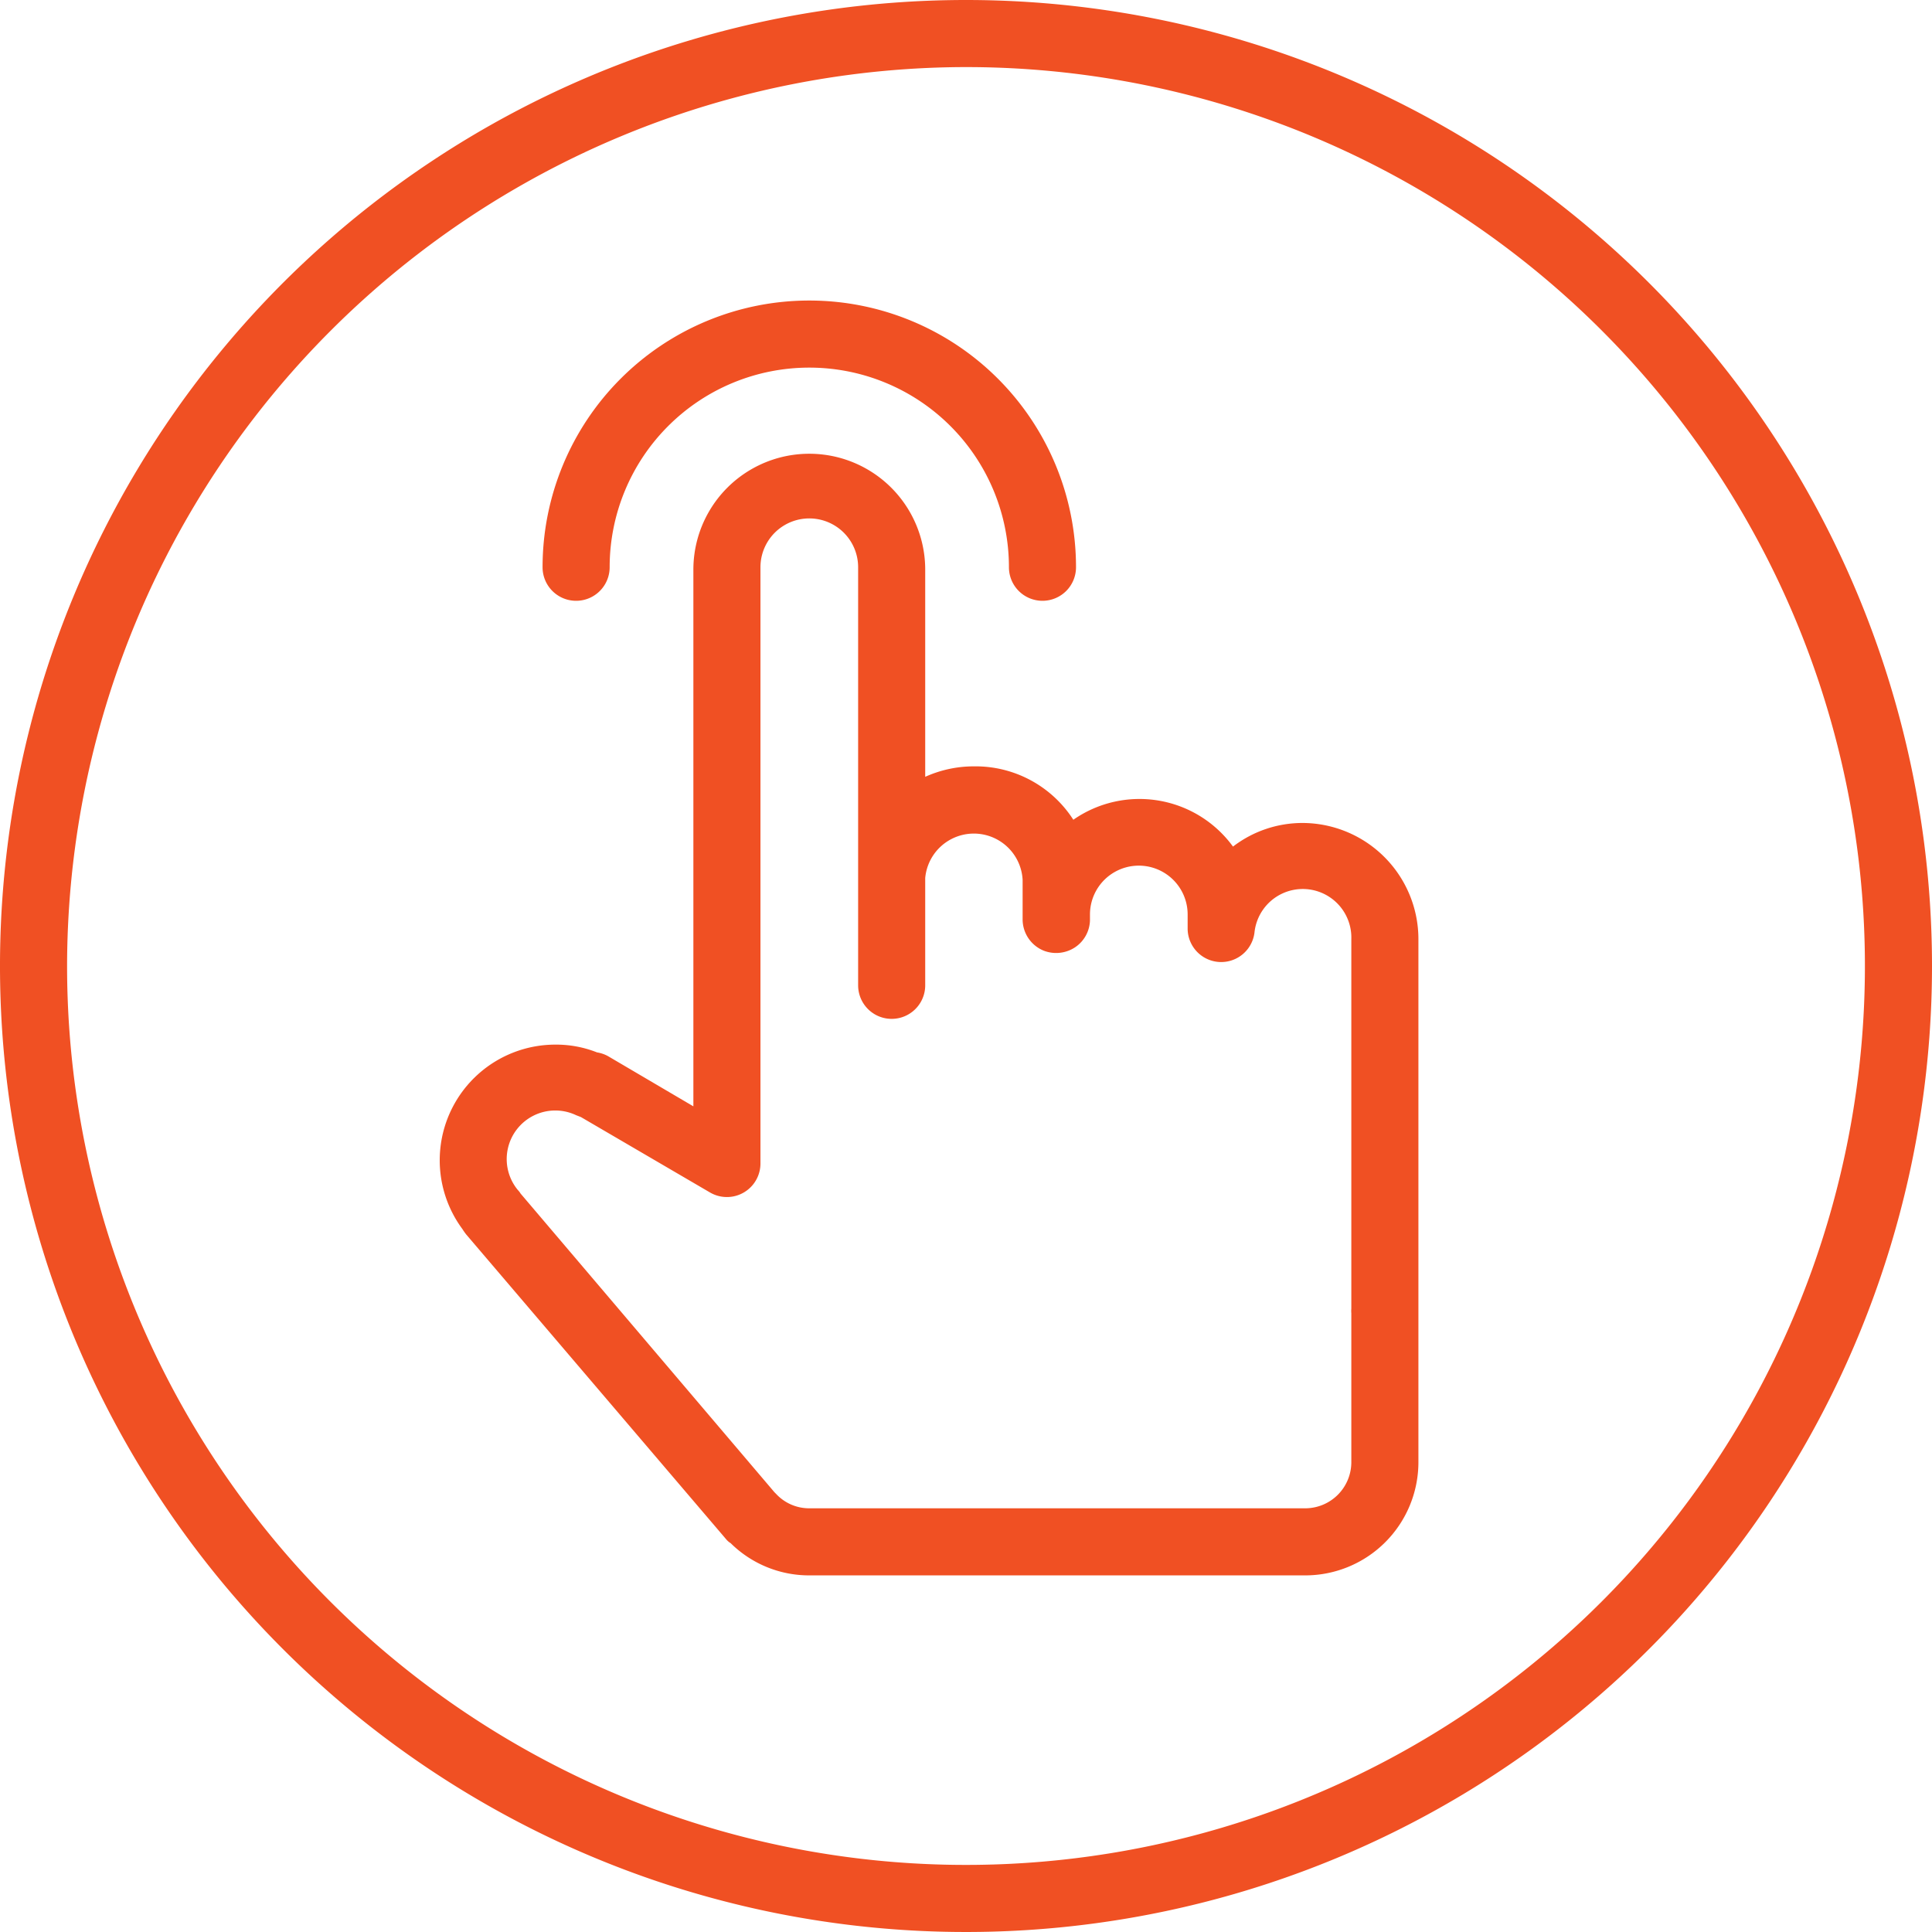
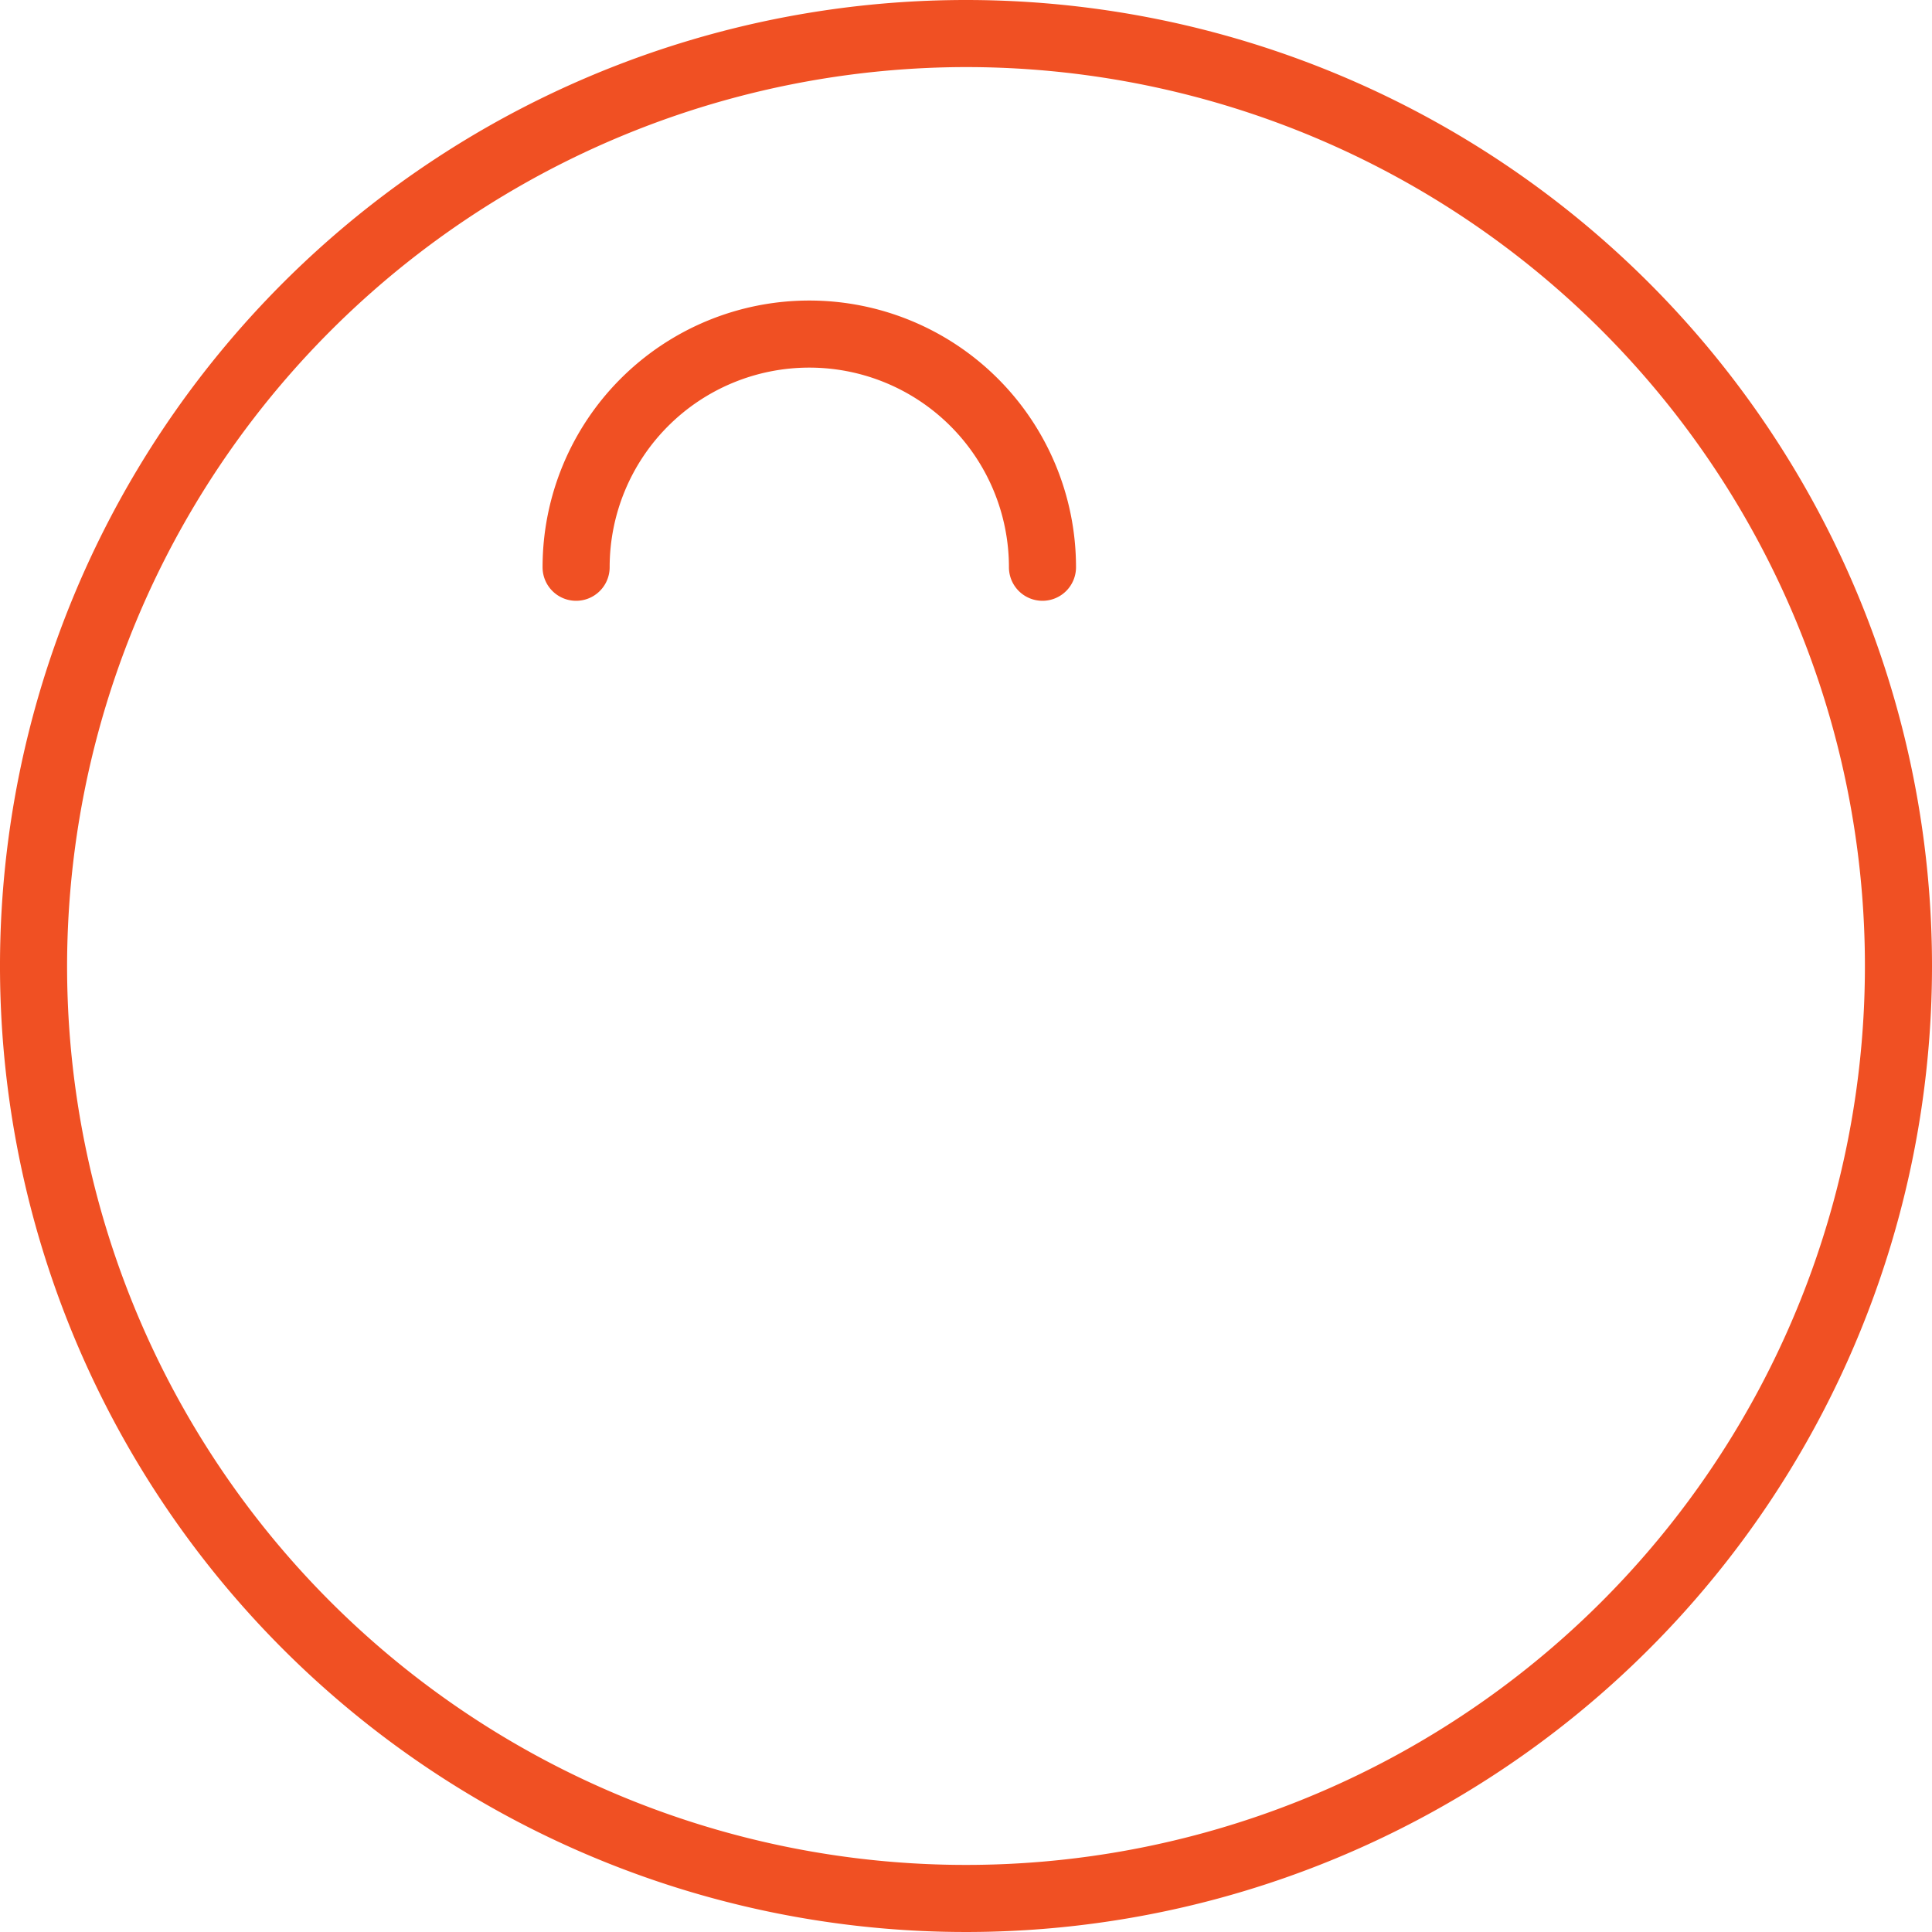
<svg xmlns="http://www.w3.org/2000/svg" aria-hidden="true" role="presentation" data-type="color" viewBox="0 0 72 72" data-bbox="0 0 72 72" preserveAspectRatio="xMidYMid meet">
  <g>
    <path data-color="1" fill="#f05023" d="M36 2.5A33.5 33.5 0 1 1 2.5 36 33.54 33.54 0 0 1 36 2.5M36 0a36 36 0 1 0 36 36A36 36 0 0 0 36 0z" />
    <path data-color="1" fill="#f05023" d="M38.85 22.39a1.25 1.25 0 0 1-1.25-1.25 7.44 7.44 0 0 0-14.88 0 1.25 1.25 0 0 1-2.5 0 9.94 9.94 0 0 1 19.88 0 1.25 1.25 0 0 1-1.25 1.25z" />
-     <path data-color="1" fill="#f05023" d="M48.65 58.71h-18.5a4.16 4.16 0 0 1-2.92-1.2.69.69 0 0 1-.18-.16L17.37 46a2.43 2.43 0 0 1-.14-.2 4.31 4.31 0 0 1 3.48-6.87 4.13 4.13 0 0 1 1.54.29 1.25 1.25 0 0 1 .41.14l3.18 1.87v-20a4.32 4.32 0 1 1 8.64 0v7.72a4.39 4.39 0 0 1 1.81-.39A4.33 4.33 0 0 1 40 30.55a4.31 4.31 0 0 1 5.95 1 4.25 4.25 0 0 1 2.6-.88A4.33 4.33 0 0 1 52.86 35v19.49a4.22 4.22 0 0 1-4.21 4.22zm-19.79-3.1l.06.06a1.68 1.68 0 0 0 1.23.54h18.5a1.72 1.72 0 0 0 1.71-1.72v-5.55a1 1 0 0 1 0-.17V35a1.81 1.81 0 0 0-3.61-.24 1.25 1.25 0 0 1-2.49-.17v-.51a1.82 1.82 0 0 0-3.64 0v.22a1.25 1.25 0 0 1-.55 1 1.28 1.28 0 0 1-1.17.13 1.26 1.26 0 0 1-.79-1.17v-1.47a1.82 1.82 0 0 0-3.63-.07v4a1.25 1.25 0 0 1-2.5 0V21.14a1.82 1.82 0 0 0-3.64 0v22.22a1.25 1.25 0 0 1-1.88 1.08l-4.81-2.81-.18-.07a1.81 1.81 0 0 0-2.17 2.79.64.64 0 0 1 .1.13zM51.6 48.9z" />
  </g>
</svg>